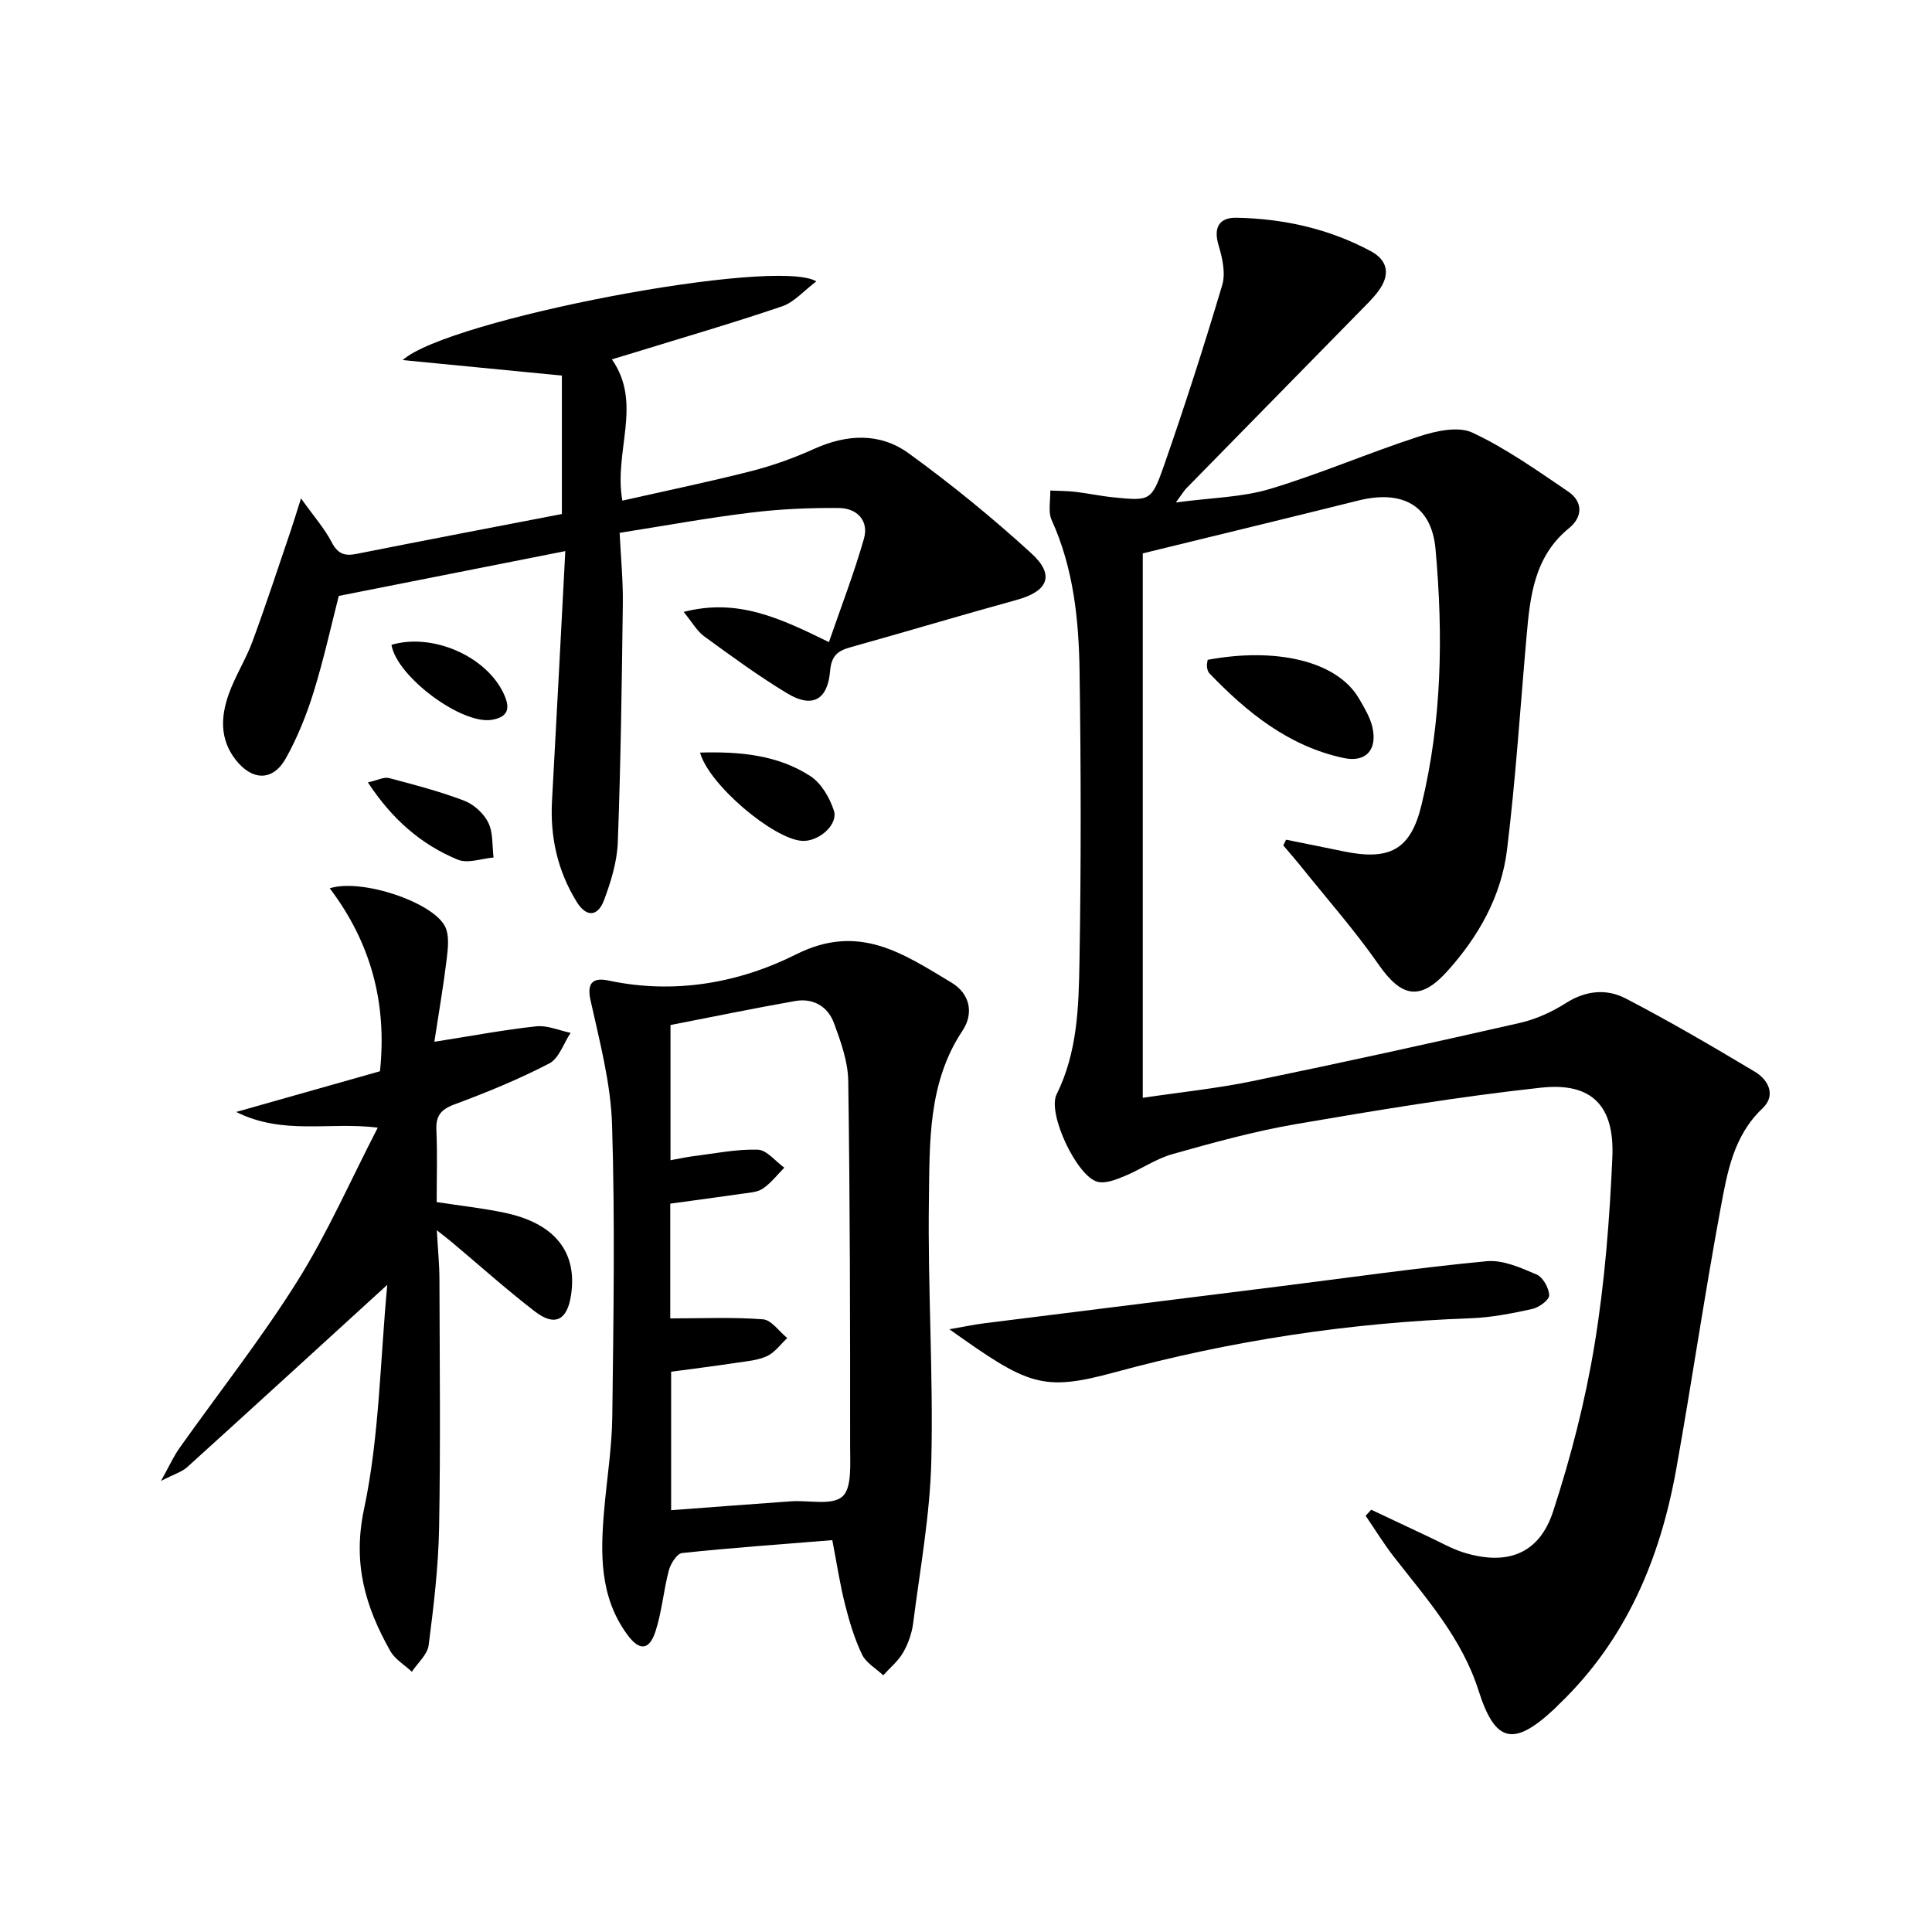
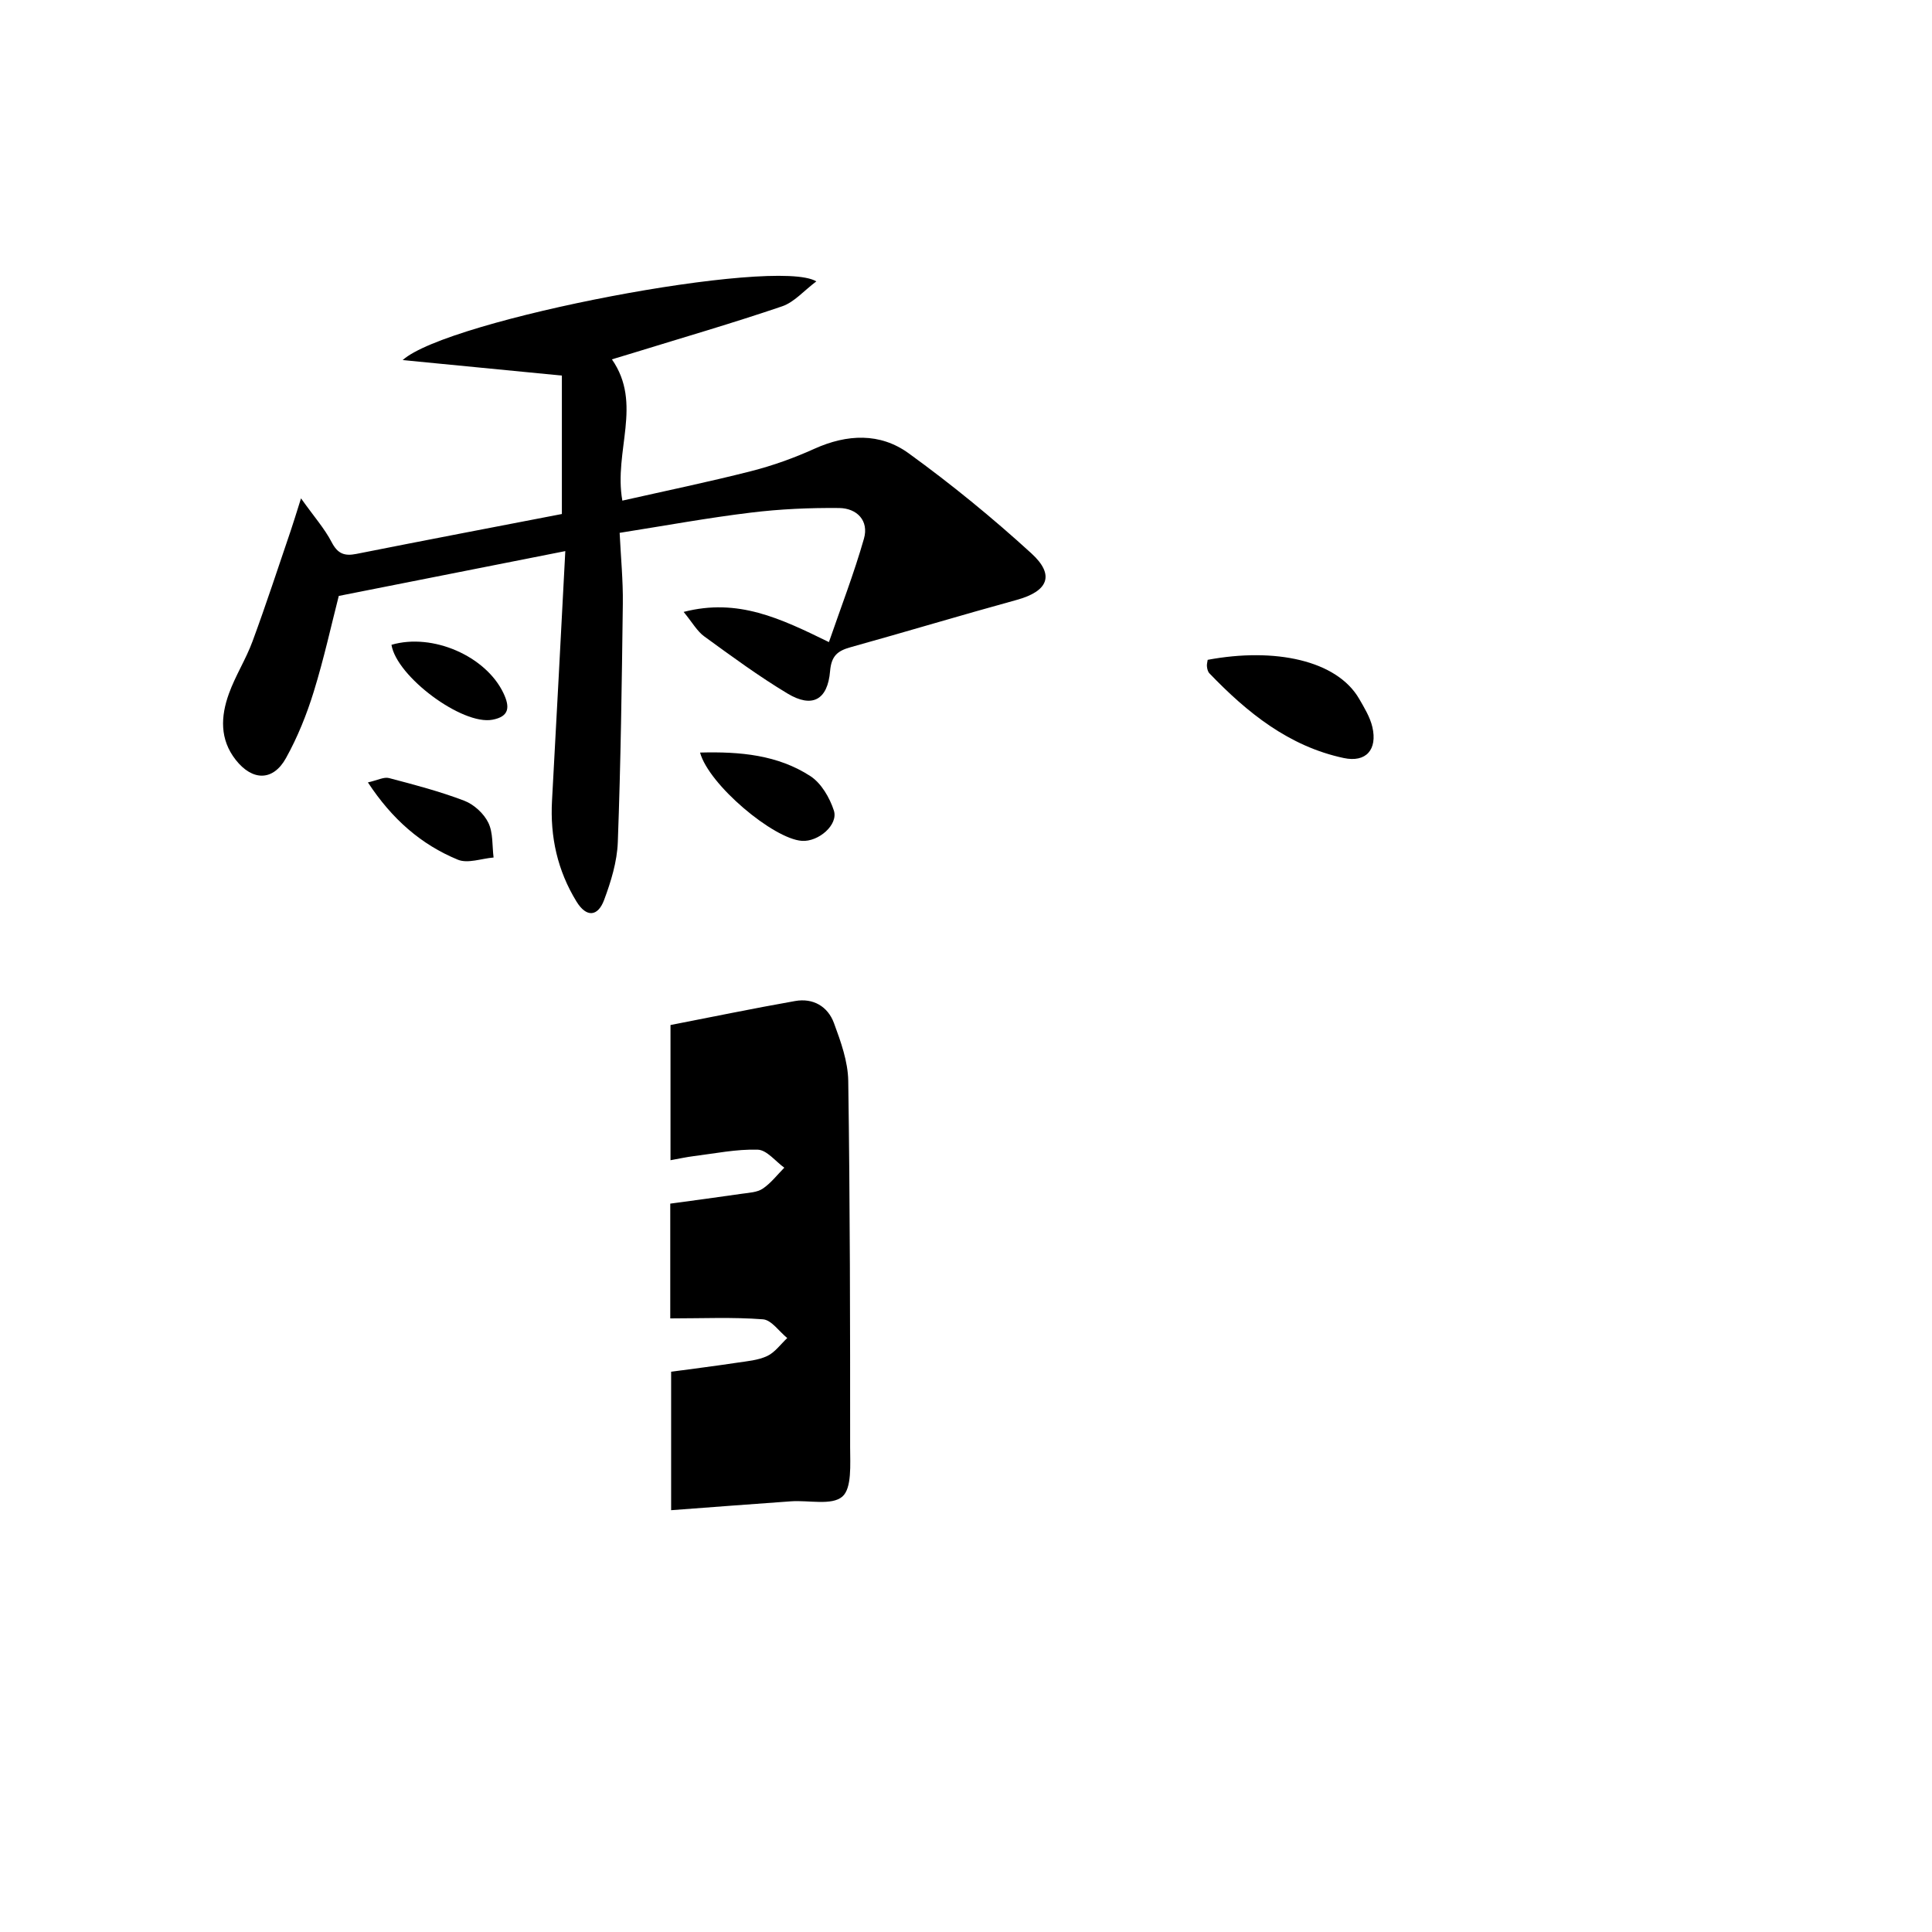
<svg xmlns="http://www.w3.org/2000/svg" enable-background="new 0 0 400 400" viewBox="0 0 400 400">
-   <path d="m283.9 312.57c3.99 1.88 7.98 3.78 11.98 5.65 2.4 1.12 4.74 2.47 7.25 3.24 8.93 2.73 15.54.27 18.42-8.52 3.69-11.29 6.68-22.94 8.6-34.66 2.09-12.75 3.1-25.73 3.67-38.65.48-10.73-4.28-15.58-14.77-14.44-16.98 1.85-33.87 4.65-50.71 7.54-8.64 1.48-17.15 3.84-25.6 6.22-3.45.97-6.55 3.17-9.91 4.55-1.77.73-3.95 1.61-5.62 1.17-4.25-1.11-10.42-14.15-8.45-18.1 4.3-8.67 4.57-18.02 4.73-27.26.35-20.16.32-40.33.02-60.49-.16-10.63-1.27-21.22-5.78-31.16-.78-1.72-.22-4.05-.28-6.1 1.73.08 3.48.07 5.2.27 2.64.31 5.24.88 7.88 1.14 7.54.75 7.87.83 10.47-6.61 4.31-12.35 8.32-24.81 12.05-37.35.73-2.46.03-5.6-.75-8.2-1.14-3.76.17-5.8 3.72-5.73 9.73.19 19.1 2.27 27.75 6.9 3.74 2 4.03 5.04 1.59 8.31-1.19 1.59-2.65 2.98-4.05 4.41-11.89 12.14-23.79 24.26-35.68 36.39-.45.46-.78 1.04-2.18 2.94 7.34-.99 13.66-1.05 19.48-2.8 10.46-3.14 20.54-7.52 30.93-10.89 3.45-1.12 8.05-2.14 10.98-.77 6.98 3.27 13.4 7.83 19.82 12.19 3.09 2.1 3.06 5.25.19 7.59-7.23 5.89-8.07 14.12-8.8 22.47-1.3 14.72-2.24 29.48-4.04 44.13-1.18 9.61-5.89 17.96-12.38 25.15-5.57 6.17-9.47 5.4-14.16-1.34-4.92-7.07-10.66-13.57-16.06-20.31-1.2-1.5-2.48-2.95-3.72-4.42.19-.39.39-.79.58-1.18 3.91.79 7.82 1.56 11.73 2.38 9.67 2.03 14.03-.22 16.3-9.54 4.24-17.45 4.52-35.17 2.91-53.01-.82-9.08-6.89-12.32-16.03-10.04-14.63 3.65-29.29 7.19-44.58 10.93v112.72c7.71-1.15 15.28-1.92 22.69-3.45 18.5-3.81 36.94-7.86 55.35-12.05 3.34-.76 6.67-2.27 9.57-4.12 4.09-2.6 8.39-3.01 12.33-.97 9.11 4.73 17.99 9.93 26.8 15.2 2.85 1.71 4.39 4.91 1.57 7.57-6.05 5.72-7.31 13.34-8.69 20.75-3.33 17.95-5.96 36.02-9.18 53.98-3.33 18.54-10.37 35.34-24.27 48.66-.36.35-.7.72-1.07 1.06-8.37 7.78-12.16 6.87-15.58-3.9-3.42-10.78-10.75-19.01-17.5-27.66-2.12-2.72-3.93-5.69-5.88-8.54.38-.4.77-.82 1.16-1.25z" />
  <path d="m128.29 110.32c.25 5.12.72 9.88.66 14.64-.21 16.47-.43 32.95-1.04 49.41-.15 4.03-1.41 8.14-2.84 11.97-1.27 3.4-3.63 3.71-5.71.32-3.94-6.42-5.49-13.4-5.07-20.91.96-17.24 1.84-34.48 2.75-51.65-15.57 3.08-30.79 6.09-46.9 9.28-1.5 5.84-3.05 12.92-5.18 19.82-1.46 4.73-3.35 9.43-5.75 13.75-2.68 4.83-6.96 4.75-10.4.38-3.35-4.26-3.11-9.01-1.43-13.68 1.34-3.74 3.54-7.16 4.91-10.89 2.8-7.59 5.31-15.29 7.92-22.95.56-1.65 1.06-3.31 2.11-6.63 2.74 3.84 4.89 6.27 6.34 9.06 1.24 2.39 2.62 2.94 5.13 2.44 14.14-2.81 28.29-5.51 42.54-8.26 0-9.48 0-19.03 0-28.66-11.04-1.08-21.44-2.09-32.96-3.21 9.3-8.42 77.33-21.39 85.64-16.29-2.6 1.95-4.58 4.31-7.08 5.16-10.19 3.47-20.54 6.47-30.84 9.65-1.24.38-2.47.75-4.4 1.33 6.43 9.24.33 18.95 2.16 29.25 9.03-2.04 17.89-3.87 26.64-6.1 4.48-1.14 8.91-2.73 13.13-4.64 6.76-3.05 13.59-3.34 19.48.92 8.85 6.41 17.37 13.37 25.44 20.74 4.94 4.51 3.44 7.85-3.03 9.63-11.5 3.16-22.92 6.6-34.41 9.8-2.69.75-3.97 1.78-4.24 4.94-.5 6-3.72 7.71-8.81 4.65-5.96-3.58-11.6-7.73-17.24-11.83-1.49-1.08-2.46-2.87-4.27-5.07 11.25-2.9 20.01 1.33 30.08 6.25 2.5-7.25 5.2-14.23 7.25-21.41 1.07-3.74-1.46-6.31-5.13-6.35-6.09-.06-12.23.21-18.27.95-8.87 1.07-17.68 2.69-27.18 4.19z" />
-   <path d="m172.32 318.87c-10.59.86-20.87 1.58-31.1 2.67-1.06.11-2.37 2.19-2.74 3.58-1.1 4.15-1.44 8.52-2.75 12.59-1.3 4.03-3.34 4.15-5.85.73-5.75-7.83-5.58-16.79-4.79-25.84.56-6.45 1.6-12.9 1.68-19.36.24-20.13.58-40.27-.05-60.38-.27-8.64-2.58-17.26-4.46-25.78-.88-3.98.88-4.67 3.78-4.06 13.62 2.89 26.96.5 38.81-5.44 13.06-6.55 22.21-.07 32.09 5.82 3.9 2.32 4.72 6.4 2.34 9.98-7.2 10.83-6.79 23.15-6.96 35.16-.26 17.97.93 35.97.5 53.93-.27 11.22-2.34 22.41-3.76 33.59-.27 2.1-1.03 4.27-2.09 6.1-1.02 1.77-2.71 3.14-4.11 4.69-1.5-1.42-3.56-2.57-4.39-4.31-1.56-3.26-2.62-6.81-3.51-10.34-1.06-4.16-1.69-8.42-2.64-13.33zm-33.37-34.87v28.67c8.62-.64 16.72-1.27 24.83-1.84 3.64-.26 8.42.92 10.61-.97 2.01-1.73 1.62-6.7 1.62-10.24.01-25.28-.02-50.56-.39-75.83-.06-4.02-1.54-8.13-2.96-11.98-1.27-3.44-4.31-5.22-8.03-4.56-8.63 1.52-17.21 3.3-25.81 4.97v27.99c1.89-.34 3.32-.66 4.77-.84 4.43-.55 8.89-1.48 13.3-1.34 1.87.06 3.66 2.41 5.49 3.73-1.46 1.47-2.76 3.19-4.45 4.33-1.15.78-2.84.85-4.31 1.06-5.01.73-10.02 1.39-14.85 2.05v23.76c6.66 0 12.96-.29 19.2.19 1.76.14 3.35 2.53 5.02 3.88-1.37 1.28-2.54 2.96-4.15 3.72-1.9.89-4.16 1.07-6.29 1.39-4.57.69-9.16 1.26-13.6 1.86z" />
-   <path d="m80.18 266.01c-14.51 13.24-27.94 25.54-41.44 37.76-1.07.97-2.62 1.4-5.41 2.84 1.71-3.06 2.58-5.03 3.79-6.75 8.17-11.53 16.96-22.67 24.45-34.62 6.23-9.93 10.97-20.79 16.64-31.77-10.03-1.27-19.52 1.63-29.31-3.25 10.65-3.02 20.28-5.74 29.77-8.43 1.5-14.23-1.95-26.71-10.4-37.88 6.61-2.1 21.42 2.9 23.89 7.94.9 1.84.59 4.46.33 6.67-.67 5.52-1.62 11.01-2.56 17.17 7.76-1.22 14.39-2.48 21.09-3.2 2.3-.25 4.74.86 7.12 1.35-1.45 2.17-2.4 5.29-4.43 6.34-6.31 3.28-12.94 5.99-19.61 8.47-2.86 1.06-3.89 2.39-3.75 5.37.22 4.81.06 9.63.06 14.86 4.83.74 9.43 1.24 13.94 2.18 10.53 2.18 15.27 8.17 13.86 17.19-.8 5.13-3.37 6.44-7.49 3.26-5.92-4.57-11.51-9.58-17.24-14.39-.72-.6-1.47-1.17-3.04-2.41.22 3.99.53 7.05.54 10.1.05 17.16.24 34.33-.07 51.49-.15 8.12-1.12 16.24-2.16 24.31-.25 1.96-2.27 3.68-3.48 5.51-1.51-1.42-3.49-2.57-4.46-4.29-5.14-9.11-7.84-18.07-5.45-29.34 3.18-14.99 3.33-30.62 4.82-46.48z" />
-   <path d="m196.56 275.21c3.11-.54 5.16-.98 7.23-1.24 20.21-2.54 40.42-5.05 60.63-7.58 14.46-1.81 28.89-3.89 43.39-5.27 3.36-.32 7.06 1.36 10.34 2.76 1.31.56 2.55 2.8 2.59 4.31.02.95-2.12 2.52-3.51 2.82-4.19.92-8.47 1.77-12.74 1.92-24.97.9-49.51 4.61-73.59 11.16-15.17 4.13-18.04 2.71-34.34-8.88z" />
+   <path d="m172.32 318.87zm-33.37-34.87v28.67c8.62-.64 16.72-1.27 24.83-1.84 3.64-.26 8.42.92 10.61-.97 2.01-1.73 1.62-6.7 1.62-10.24.01-25.28-.02-50.56-.39-75.83-.06-4.02-1.54-8.13-2.96-11.98-1.27-3.44-4.31-5.22-8.03-4.56-8.63 1.52-17.21 3.3-25.81 4.97v27.99c1.89-.34 3.32-.66 4.77-.84 4.43-.55 8.89-1.48 13.3-1.34 1.87.06 3.66 2.41 5.49 3.73-1.46 1.47-2.76 3.19-4.45 4.33-1.15.78-2.84.85-4.31 1.06-5.01.73-10.02 1.39-14.85 2.05v23.76c6.66 0 12.96-.29 19.2.19 1.76.14 3.35 2.53 5.02 3.88-1.37 1.28-2.54 2.96-4.15 3.72-1.9.89-4.16 1.07-6.29 1.39-4.57.69-9.16 1.26-13.6 1.86z" />
  <path d="m250.04 136.61c13.87-2.59 26.73.07 31.37 8.09 1.07 1.85 2.24 3.77 2.72 5.81 1.09 4.67-1.29 7.42-5.93 6.43-11.35-2.42-19.98-9.39-27.8-17.53-.32-.33-.46-.9-.51-1.38-.07-.47.09-.96.15-1.42z" />
  <path d="m144.94 155.81c8.33-.23 16.09.5 22.83 4.87 2.26 1.46 4 4.46 4.87 7.12.97 2.97-3.2 6.53-6.62 6.29-5.91-.41-19.26-11.61-21.08-18.28z" />
  <path d="m76.17 161.99c2.01-.45 3.32-1.18 4.37-.9 5.25 1.38 10.52 2.76 15.58 4.69 1.99.76 4.05 2.64 4.98 4.55 1.02 2.08.78 4.78 1.09 7.21-2.49.2-5.34 1.3-7.4.45-7.59-3.13-13.6-8.36-18.62-16z" />
  <path d="m81.05 133.5c8.52-2.5 19.56 2.34 23.2 10.04 1.34 2.85 1.22 4.81-2.29 5.47-6.23 1.19-19.85-8.92-20.91-15.51z" />
</svg>